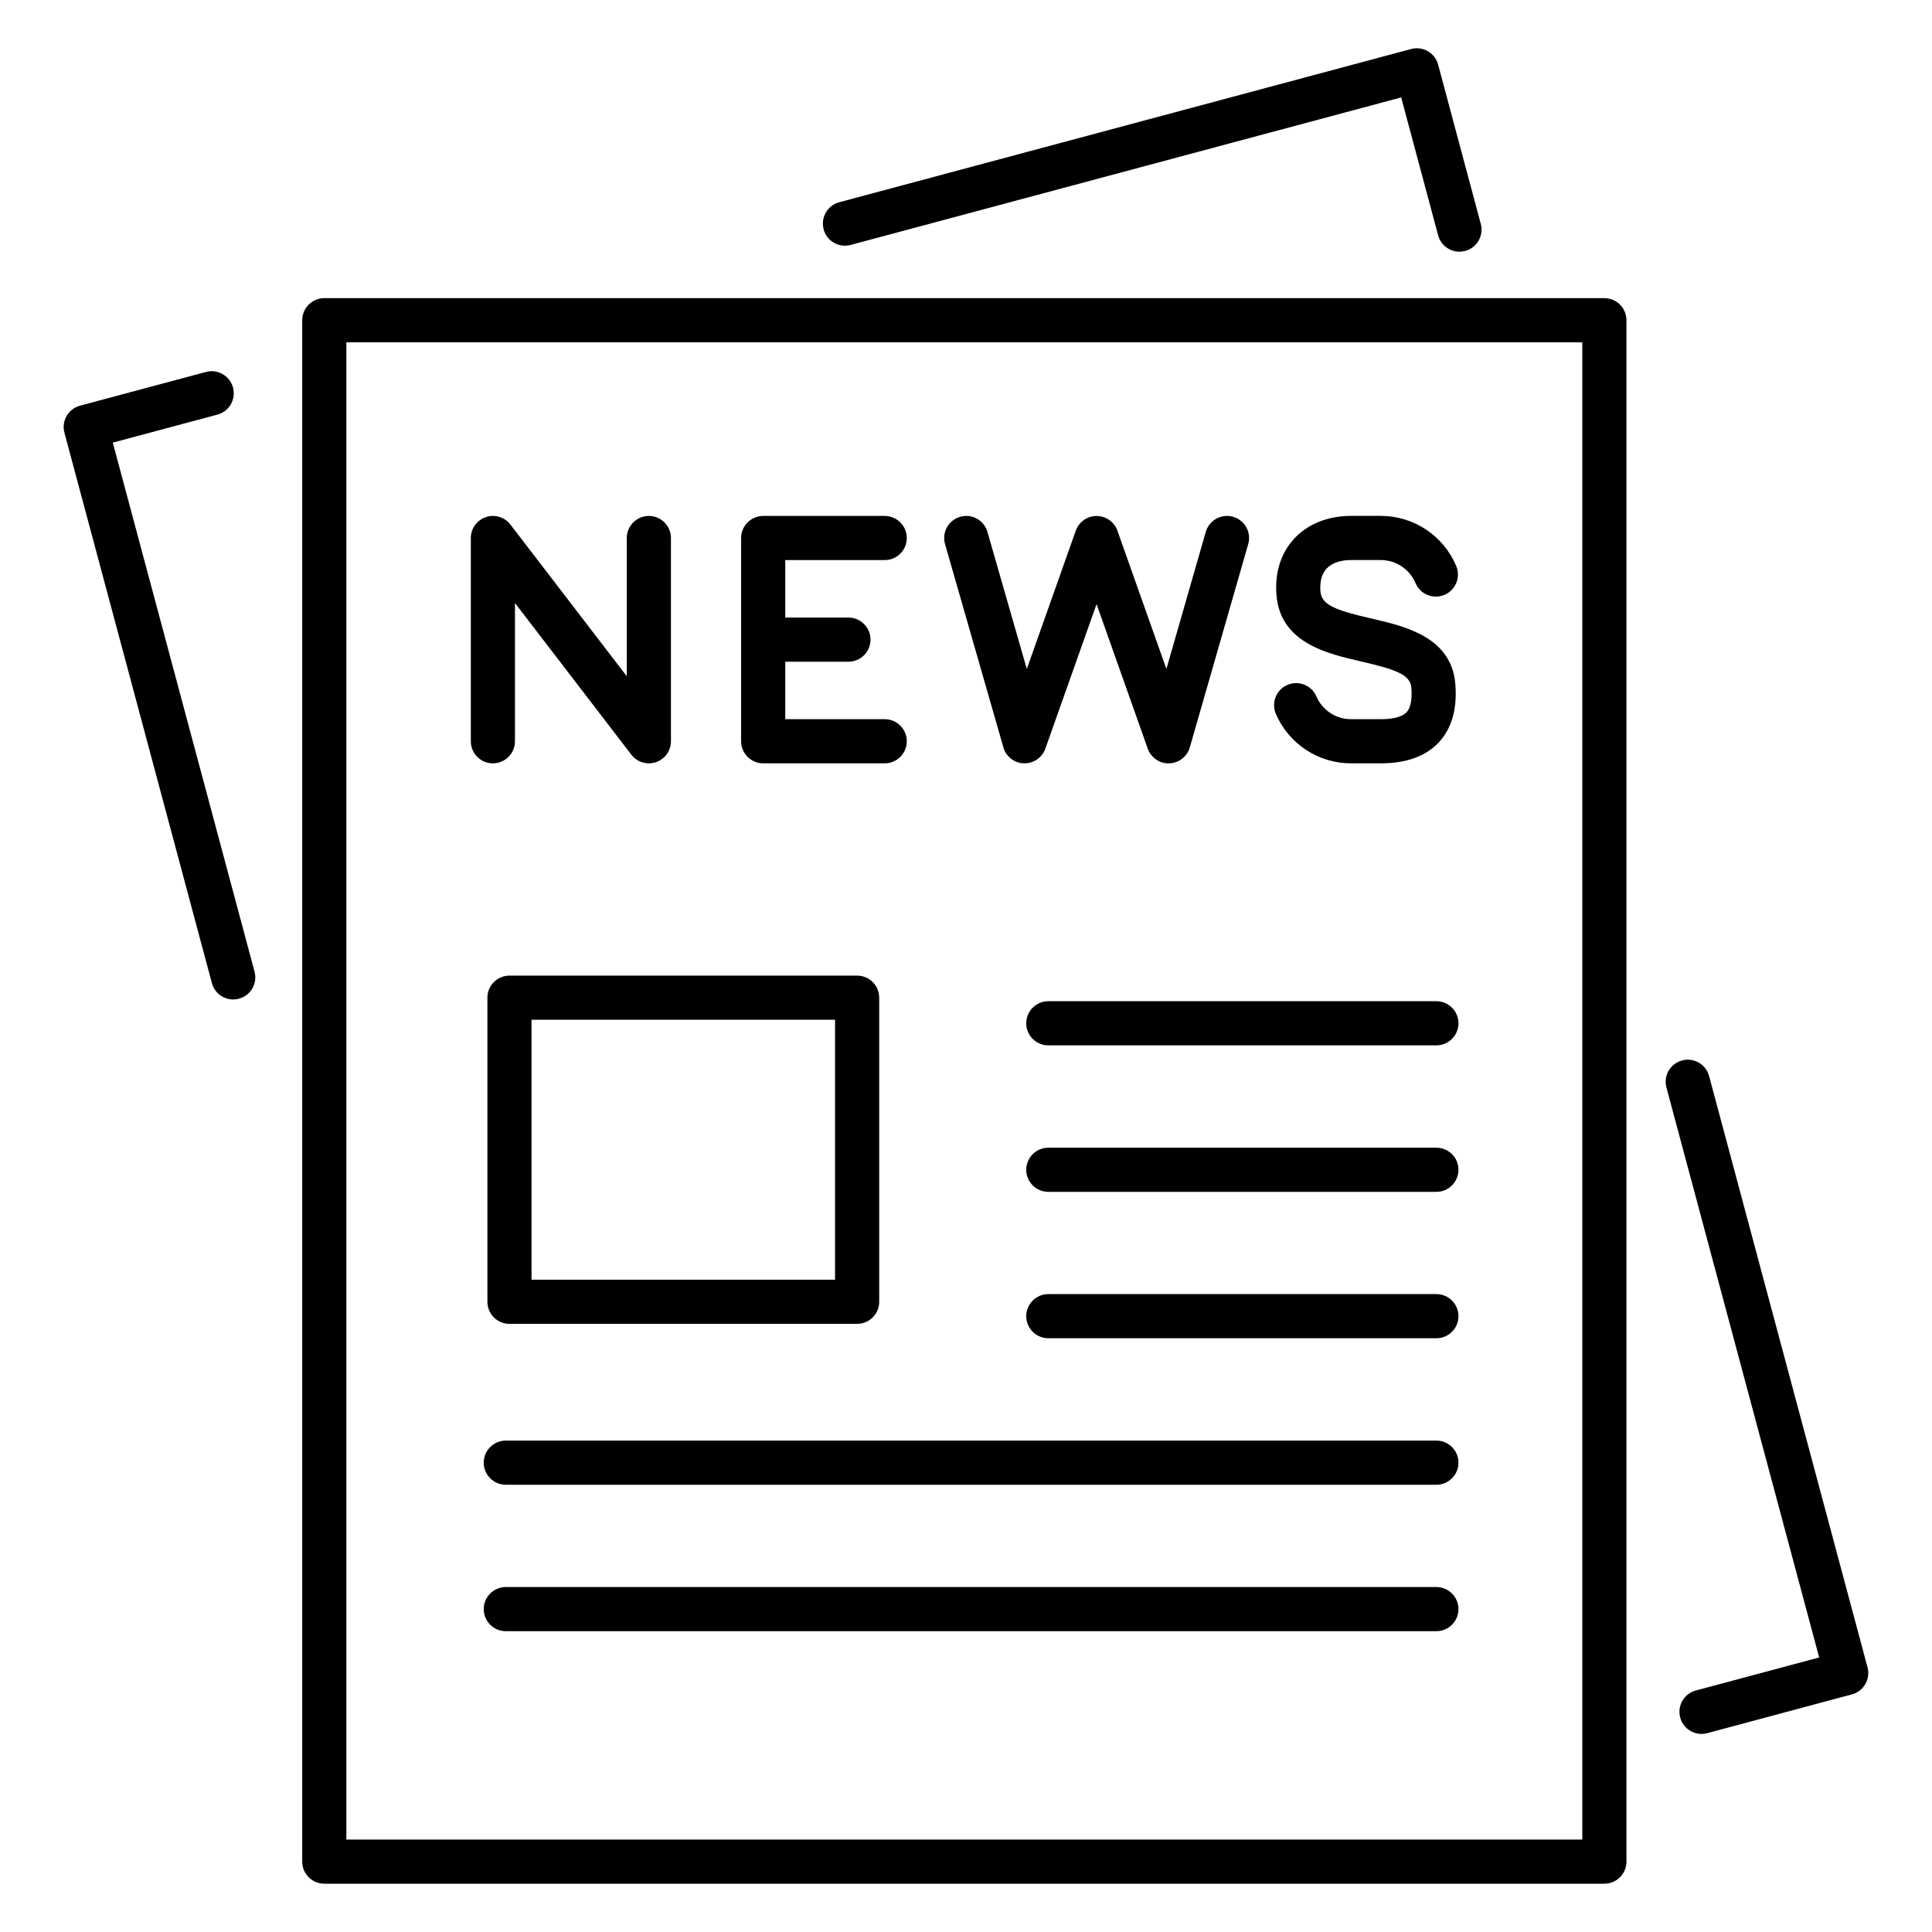
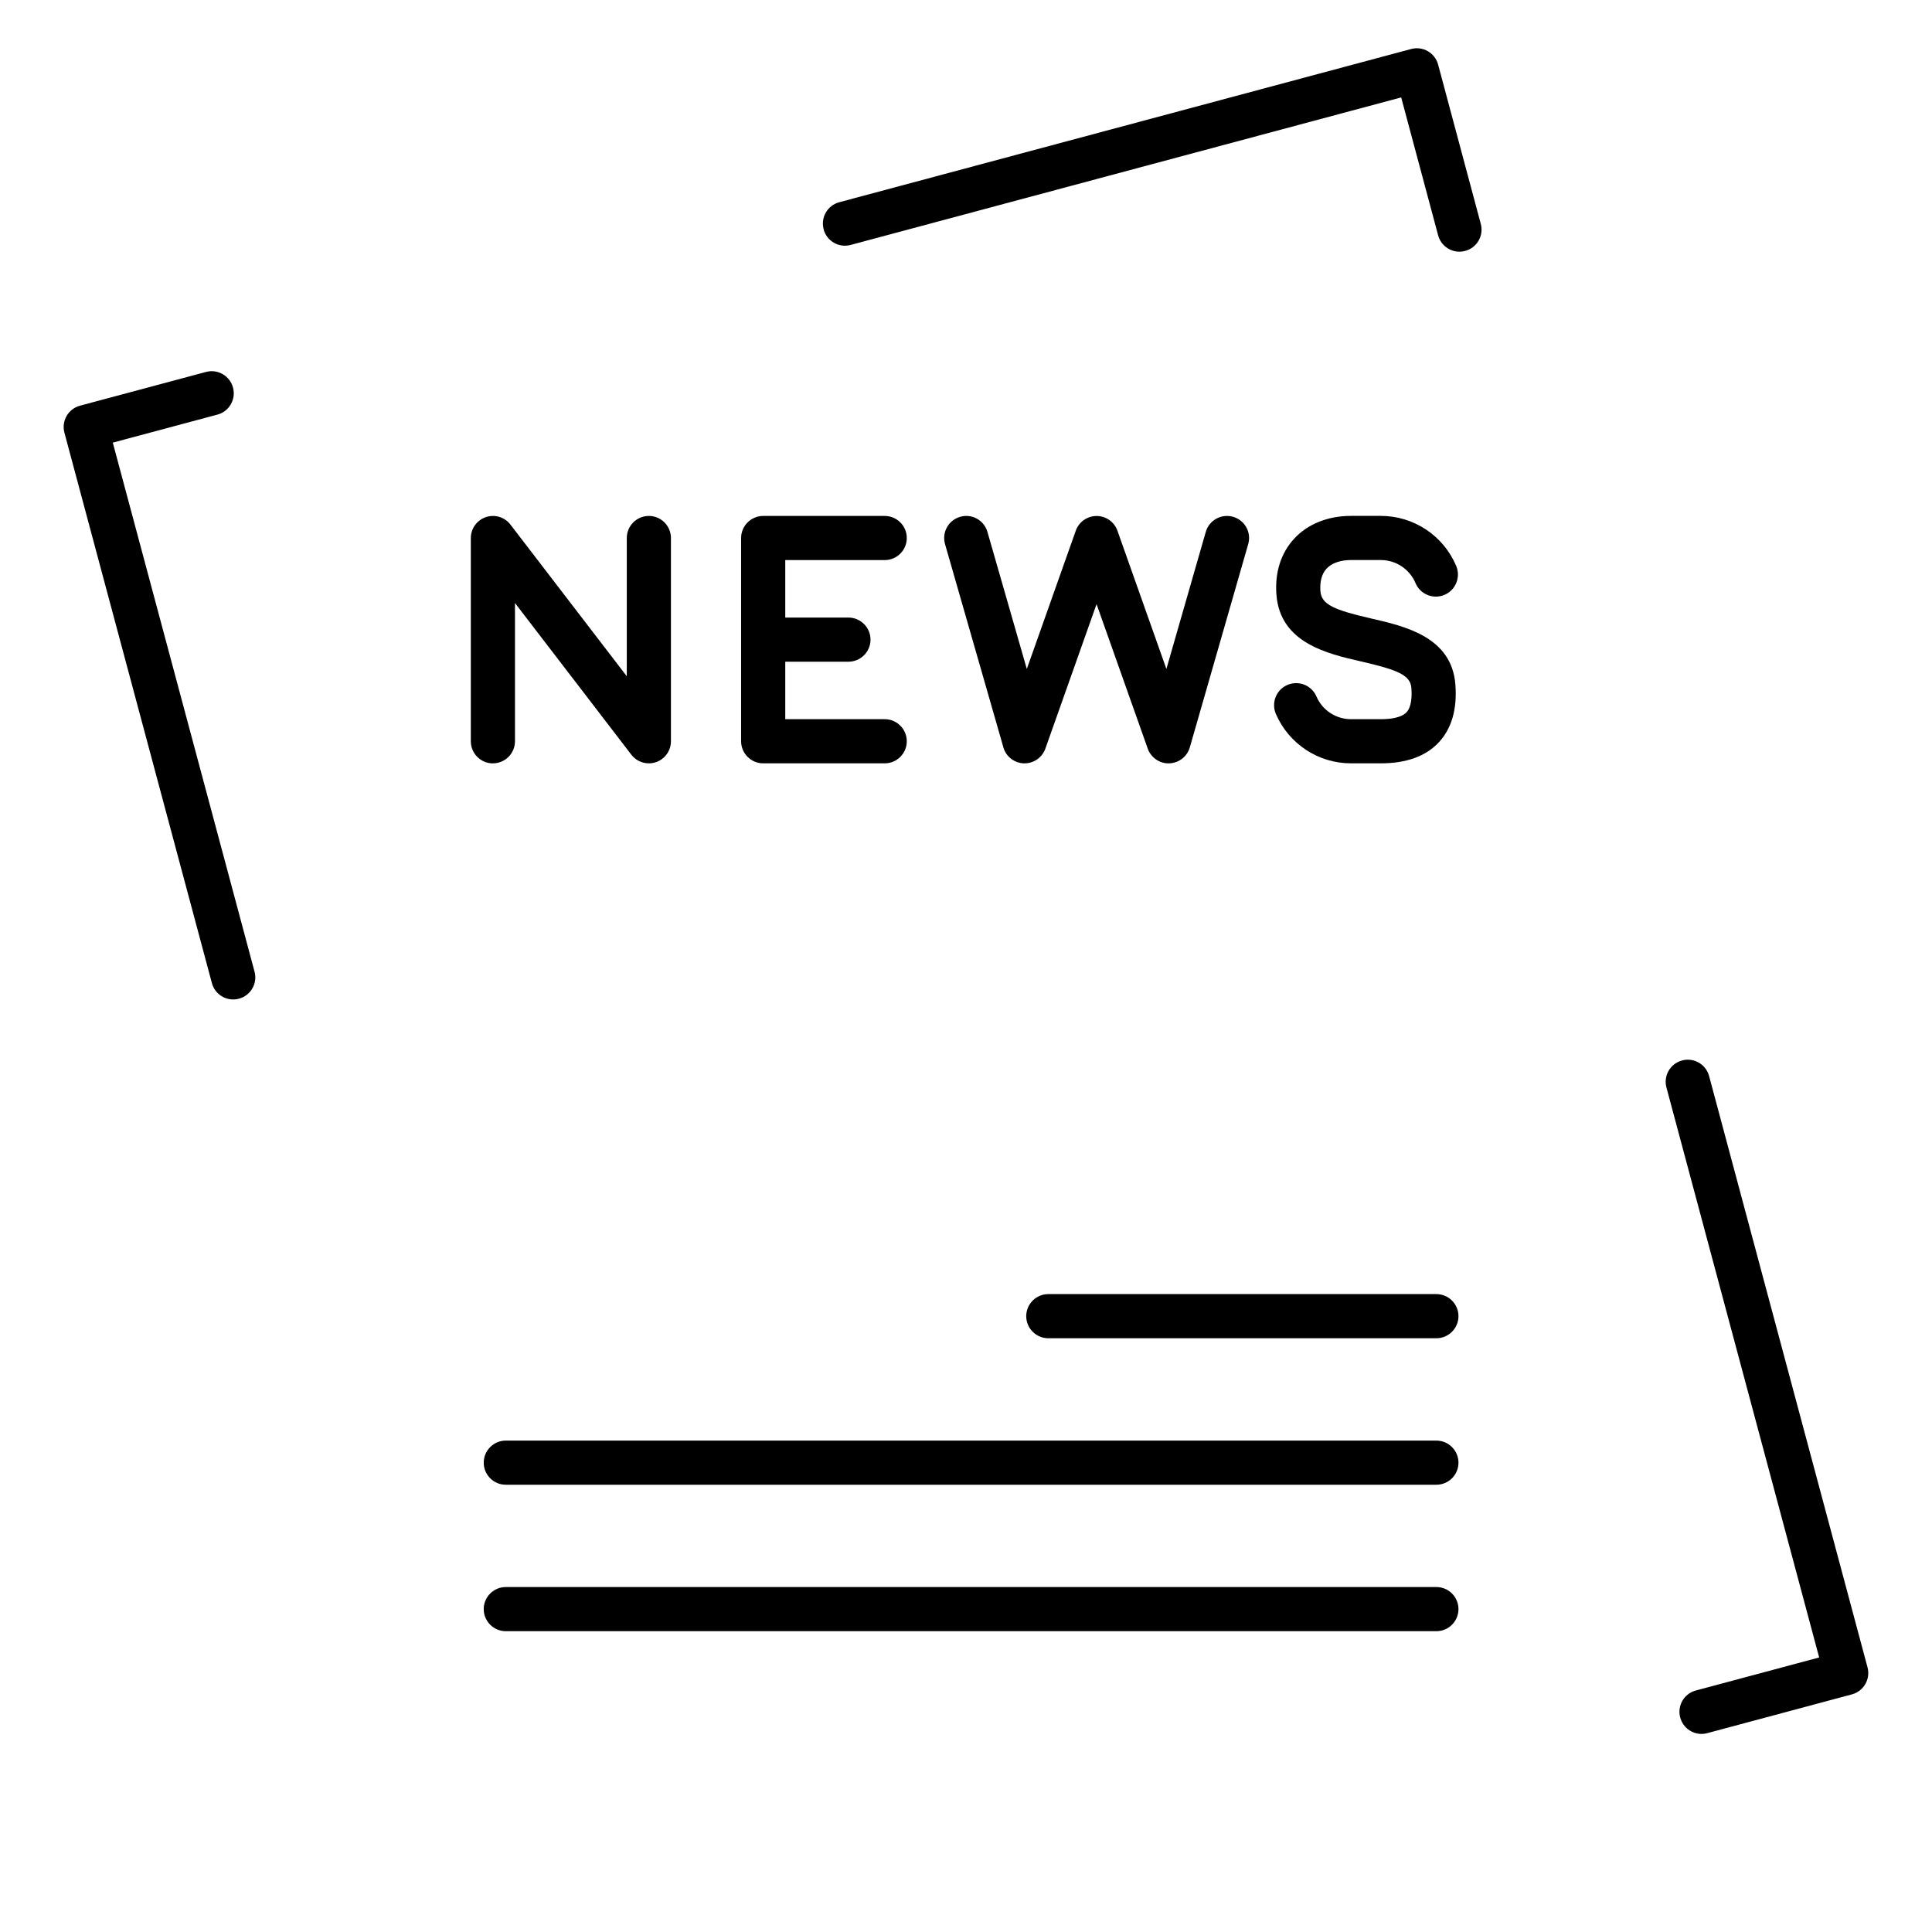
<svg xmlns="http://www.w3.org/2000/svg" id="Livello_2" viewBox="0 0 400 400">
  <defs>
    <style>.cls-1{fill:none;}</style>
  </defs>
  <g id="icons">
    <g>
      <path d="m353.85,222.79c-.65-2.44-3.17-3.9-5.6-3.23-2.44.65-3.89,3.16-3.23,5.6l31.62,118-25.54,6.84c-2.44.65-3.89,3.16-3.23,5.6.55,2.04,2.39,3.39,4.41,3.39.39,0,.79-.05,1.19-.16l29.95-8.03c2.44-.65,3.88-3.16,3.23-5.6l-32.8-122.42Z" />
      <path d="m170.52,47.48c.65,2.44,3.16,3.89,5.6,3.23l113.98-30.54,7.65,28.55c.55,2.04,2.39,3.39,4.41,3.39.39,0,.79-.05,1.19-.16,2.44-.65,3.89-3.16,3.23-5.6l-8.83-32.97c-.65-2.44-3.16-3.89-5.6-3.23l-118.39,31.72c-2.44.65-3.89,3.16-3.23,5.6Z" />
      <path d="m23.36,91.64l21.65-5.8c2.44-.65,3.89-3.16,3.23-5.6-.65-2.44-3.17-3.89-5.6-3.23l-26.07,6.98c-2.44.65-3.89,3.16-3.23,5.6l30.53,113.95c.55,2.04,2.39,3.39,4.41,3.39.39,0,.79-.05,1.19-.16,2.44-.65,3.89-3.16,3.23-5.6l-29.35-109.54Z" />
      <path d="m102.05,158.04c2.52,0,4.57-2.05,4.57-4.57v-28.62l24.09,31.4c.88,1.15,2.23,1.79,3.63,1.79.49,0,.99-.08,1.47-.24,1.85-.63,3.1-2.37,3.1-4.33v-42.08c0-2.52-2.05-4.57-4.57-4.57s-4.57,2.05-4.57,4.57v28.62l-24.09-31.4c-1.19-1.55-3.23-2.18-5.1-1.54-1.85.63-3.1,2.37-3.1,4.33v42.08c0,2.52,2.05,4.57,4.57,4.57Z" />
      <path d="m158.01,158.04h25.16c2.52,0,4.57-2.05,4.57-4.57s-2.05-4.57-4.57-4.57h-20.59v-11.9h13.08c2.52,0,4.57-2.05,4.57-4.57s-2.05-4.57-4.57-4.57h-13.08v-11.9h20.59c2.52,0,4.57-2.05,4.57-4.57s-2.05-4.57-4.57-4.57h-25.16c-2.52,0-4.57,2.05-4.57,4.57v42.08c0,2.52,2.05,4.57,4.57,4.57Z" />
      <path d="m207.73,154.73c.55,1.91,2.27,3.25,4.25,3.31.05,0,.09,0,.14,0,1.93,0,3.66-1.22,4.31-3.04l10.6-29.92,10.6,29.92c.66,1.87,2.53,3.14,4.45,3.04,1.99-.06,3.71-1.4,4.26-3.31l12.09-42.08c.7-2.43-.71-4.96-3.13-5.65-2.43-.7-4.96.7-5.66,3.13l-8.15,28.37-10.14-28.63c-.65-1.82-2.37-3.04-4.31-3.04s-3.66,1.22-4.31,3.04l-10.14,28.63-8.15-28.37c-.7-2.43-3.23-3.84-5.65-3.13-2.43.7-3.83,3.23-3.13,5.65l12.08,42.08Z" />
      <path d="m285.87,148.9h-6.16c-3.11,0-5.93-1.85-7.16-4.71-1-2.32-3.69-3.38-6.01-2.38-2.32,1-3.38,3.69-2.38,6.01,2.69,6.21,8.79,10.22,15.55,10.22h6.16c5.3,0,9.36-1.47,12.05-4.38,2.64-2.85,3.79-6.87,3.4-11.93-.75-9.85-10.39-12.06-17.43-13.68-7.57-1.74-10.3-2.85-10.51-5.64-.15-2.03.28-3.61,1.28-4.69,1.06-1.14,2.85-1.77,5.05-1.77h6.16c3.14,0,5.97,1.87,7.2,4.78.98,2.33,3.66,3.41,5.99,2.43,2.32-.98,3.41-3.66,2.43-5.99-2.66-6.29-8.79-10.36-15.62-10.36h-6.16c-4.77,0-8.95,1.67-11.75,4.7-2.76,2.98-4.04,7-3.69,11.6.76,9.99,10.48,12.22,17.58,13.85,7.47,1.72,10.16,2.8,10.36,5.47.13,1.66.06,3.88-.99,5.02-1.11,1.2-3.52,1.45-5.34,1.45Z" />
-       <path d="m332.17,61.73H67.14c-2.52,0-4.57,2.05-4.57,4.57v319.13c0,2.52,2.05,4.57,4.57,4.57h265.03c2.52,0,4.57-2.05,4.57-4.57V66.3c0-2.52-2.05-4.57-4.57-4.57Zm-4.57,319.13H71.71V70.87h255.89v309.99Z" />
-       <path d="m105.48,274.09h71.98c2.52,0,4.57-2.05,4.57-4.57v-62.96c0-2.52-2.05-4.57-4.57-4.57h-71.98c-2.52,0-4.57,2.05-4.57,4.57v62.96c0,2.52,2.05,4.57,4.57,4.57Zm4.57-62.96h62.84v53.82h-62.84v-53.82Z" />
-       <path d="m297.39,207.29h-80.35c-2.52,0-4.57,2.05-4.57,4.57s2.05,4.57,4.57,4.57h80.35c2.52,0,4.57-2.05,4.57-4.57s-2.05-4.57-4.57-4.57Z" />
-       <path d="m297.39,237.62h-80.35c-2.52,0-4.57,2.05-4.57,4.57s2.05,4.57,4.57,4.57h80.35c2.52,0,4.57-2.05,4.57-4.57s-2.05-4.57-4.57-4.57Z" />
      <path d="m297.39,267.93h-80.35c-2.52,0-4.57,2.05-4.57,4.57s2.05,4.57,4.57,4.57h80.35c2.52,0,4.57-2.05,4.57-4.57s-2.05-4.57-4.57-4.57Z" />
      <path d="m297.39,298.26H104.72c-2.52,0-4.57,2.05-4.57,4.57s2.05,4.57,4.57,4.57h192.67c2.52,0,4.57-2.05,4.57-4.57s-2.05-4.57-4.57-4.57Z" />
      <path d="m297.39,328.58H104.72c-2.52,0-4.57,2.05-4.57,4.57s2.05,4.57,4.57,4.57h192.67c2.52,0,4.57-2.05,4.57-4.57s-2.05-4.57-4.57-4.57Z" />
    </g>
  </g>
  <g id="quad">
    <rect class="cls-1" width="400" height="400" />
  </g>
</svg>